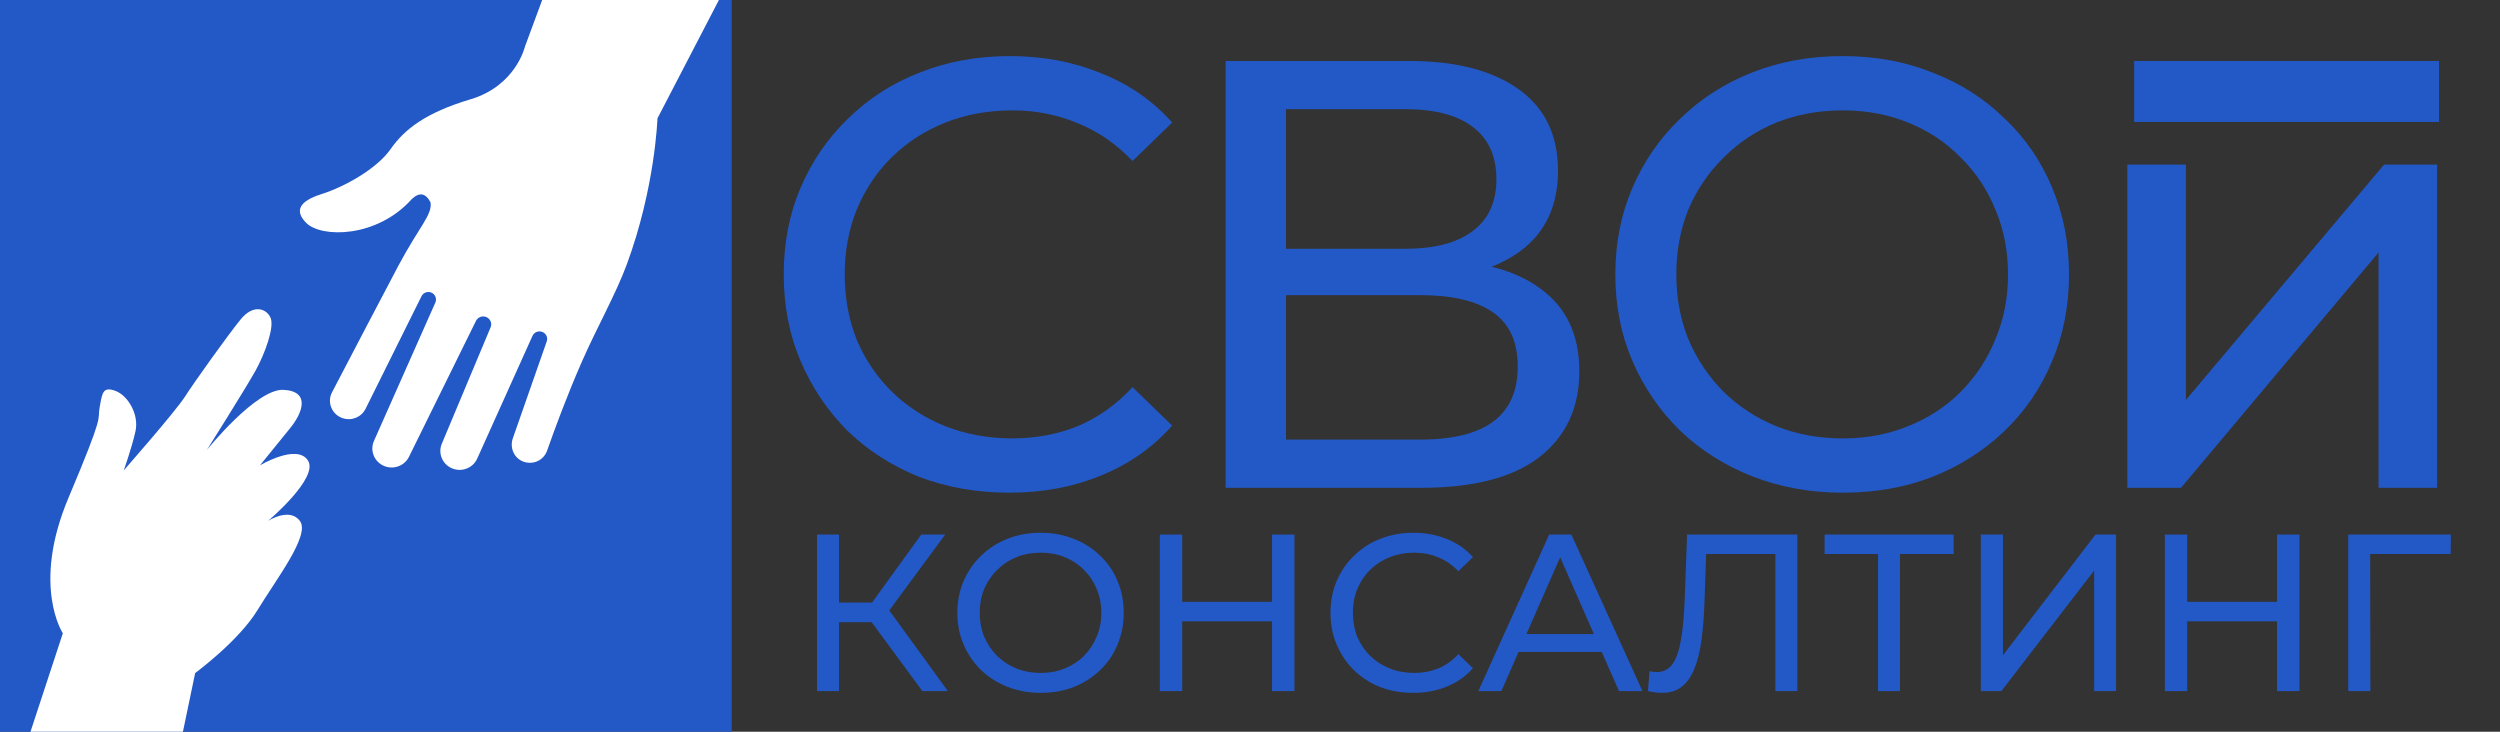
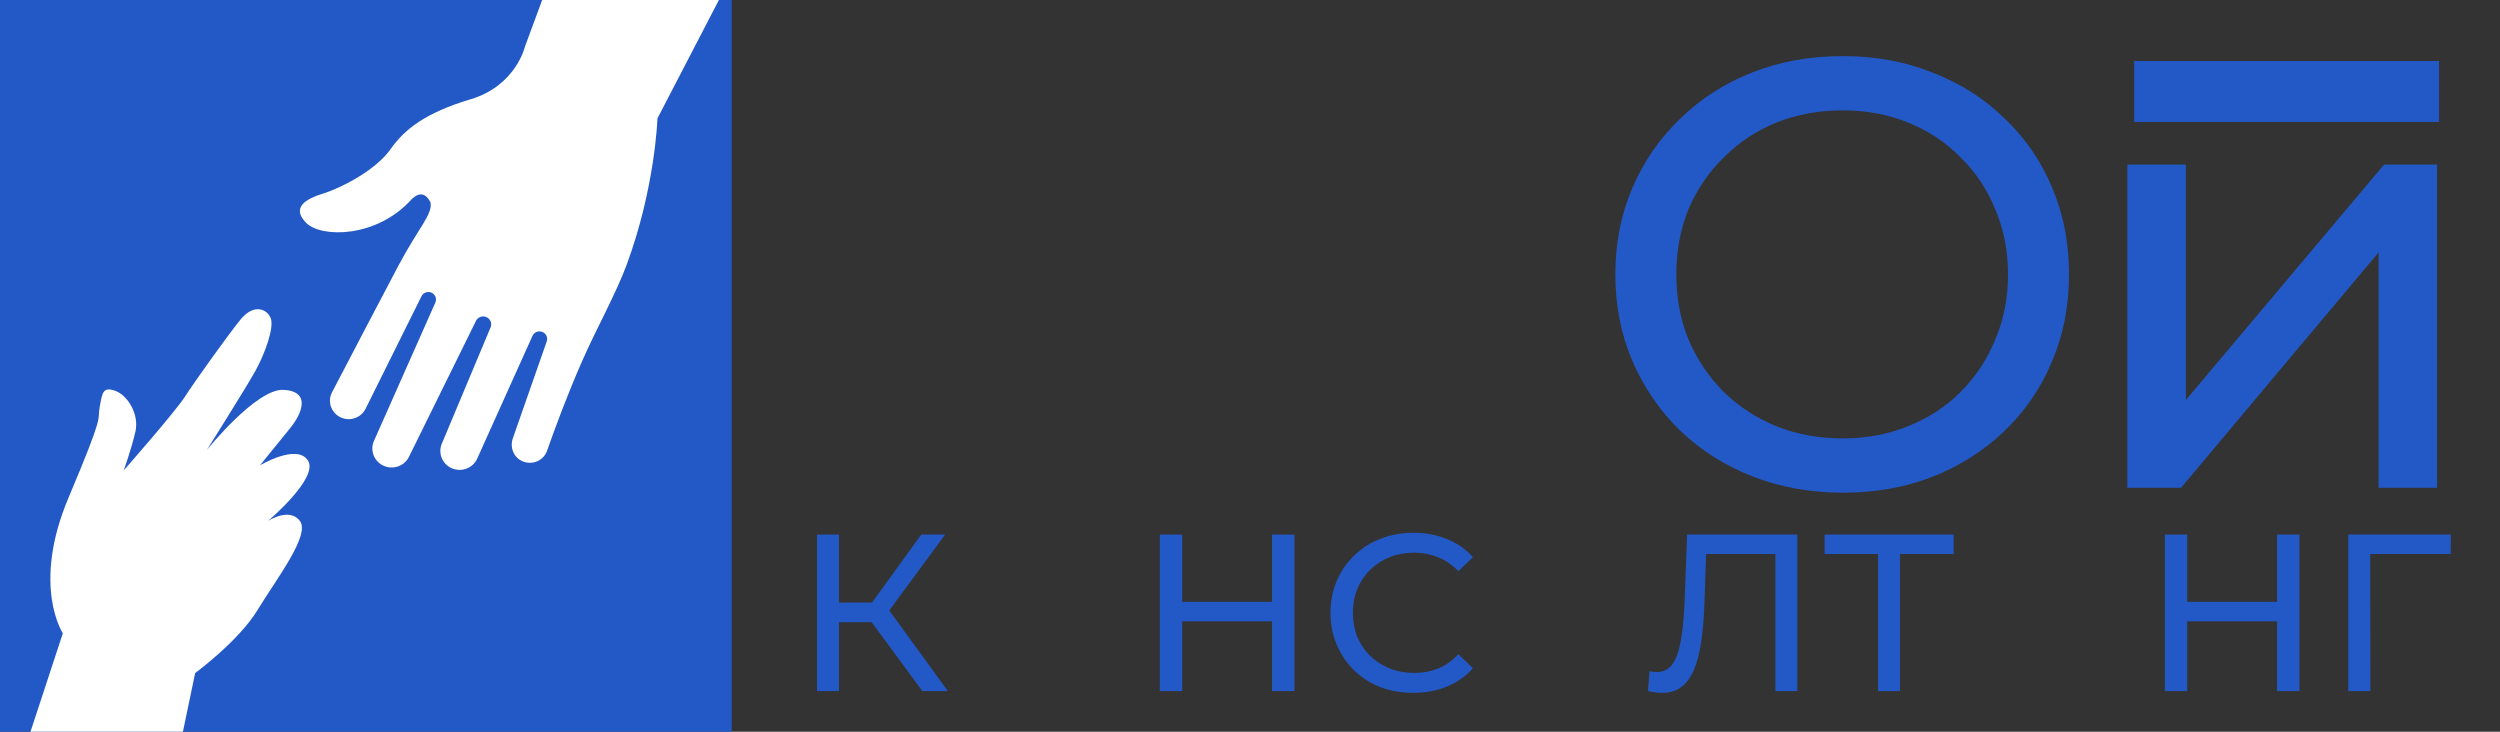
<svg xmlns="http://www.w3.org/2000/svg" width="123" height="36" viewBox="0 0 123 36" fill="none">
  <rect x="0" y="0" width="123" height="36" fill="#333333" stroke="none" />
  <path d="M0 0H36V36H0V0Z" fill="#2359C7" />
  <path d="M14.759 25.636C14.25 24.939 13.188 25.63 13.188 25.63C13.188 25.63 15.696 23.515 15.153 22.66C14.61 21.805 12.788 22.897 12.788 22.897C12.788 22.897 13.682 21.796 14.278 21.062C14.874 20.328 15.298 19.26 13.958 19.18C12.618 19.1 10.176 22.14 10.176 22.14C10.176 22.14 12.123 19.052 12.582 18.218C13.041 17.385 13.505 16.095 13.315 15.643C13.125 15.192 12.476 14.927 11.829 15.728C11.182 16.529 9.582 18.764 9.099 19.517C8.615 20.27 6.088 23.143 6.088 23.143C6.088 23.143 6.474 22.069 6.664 21.226C6.853 20.384 6.286 19.448 5.668 19.227C5.05 19.005 5.028 19.344 4.902 20.045C4.776 20.747 5.194 20.168 3.368 24.496C1.543 28.823 3.092 31.156 3.092 31.156L1.5 36H9L9.602 33.114C9.602 33.114 11.741 31.544 12.674 30.008C13.608 28.472 15.268 26.333 14.759 25.636Z" fill="white" />
  <path d="M30.833 13.024C32.238 9.226 32.347 5.823 32.347 5.823L35.37 0H26.675L25.829 2.288C25.829 2.288 25.386 4.219 23.151 4.885C20.915 5.551 19.884 6.382 19.213 7.342C18.542 8.302 16.945 9.196 15.82 9.549C14.695 9.902 14.49 10.389 15.069 10.969C15.801 11.704 18.535 11.727 20.269 9.786C20.641 9.441 20.946 9.499 21.184 9.959C21.274 10.569 20.638 11.132 19.603 13.068C19.013 14.172 17.217 17.62 16.336 19.301C16.082 19.787 16.319 20.381 16.841 20.568C17.284 20.727 17.778 20.531 17.985 20.114L20.738 14.574C20.822 14.404 21.023 14.324 21.204 14.389C21.408 14.462 21.506 14.689 21.42 14.884L18.399 21.694C18.18 22.187 18.43 22.759 18.944 22.944C19.401 23.108 19.91 22.905 20.122 22.474L23.418 15.787C23.506 15.608 23.718 15.524 23.908 15.592C24.119 15.668 24.224 15.901 24.138 16.105L21.737 21.832C21.532 22.321 21.783 22.881 22.289 23.062C22.757 23.229 23.277 23.012 23.478 22.564L26.198 16.525C26.278 16.347 26.485 16.261 26.67 16.327L26.673 16.328C26.866 16.397 26.967 16.605 26.9 16.796L25.23 21.57C25.075 22.012 25.277 22.514 25.714 22.698C26.196 22.901 26.747 22.659 26.916 22.176C27.258 21.198 27.873 19.518 28.631 17.787C29.349 16.149 30.302 14.461 30.833 13.024Z" fill="white" />
-   <path d="M49.66 24.24C48.06 24.24 46.58 23.98 45.22 23.46C43.88 22.92 42.71 22.17 41.71 21.21C40.73 20.23 39.96 19.09 39.4 17.79C38.84 16.49 38.56 15.06 38.56 13.5C38.56 11.94 38.84 10.51 39.4 9.21C39.96 7.91 40.74 6.78 41.74 5.82C42.74 4.84 43.91 4.09 45.25 3.57C46.61 3.03 48.09 2.76 49.69 2.76C51.31 2.76 52.8 3.04 54.16 3.6C55.54 4.14 56.71 4.95 57.67 6.03L55.72 7.92C54.92 7.08 54.02 6.46 53.02 6.06C52.02 5.64 50.95 5.43 49.81 5.43C48.63 5.43 47.53 5.63 46.51 6.03C45.51 6.43 44.64 6.99 43.9 7.71C43.16 8.43 42.58 9.29 42.16 10.29C41.76 11.27 41.56 12.34 41.56 13.5C41.56 14.66 41.76 15.74 42.16 16.74C42.58 17.72 43.16 18.57 43.9 19.29C44.64 20.01 45.51 20.57 46.51 20.97C47.53 21.37 48.63 21.57 49.81 21.57C50.95 21.57 52.02 21.37 53.02 20.97C54.02 20.55 54.92 19.91 55.72 19.05L57.67 20.94C56.71 22.02 55.54 22.84 54.16 23.4C52.8 23.96 51.3 24.24 49.66 24.24Z" fill="#2359C7" />
-   <path d="M60.303 24V3H69.333C71.613 3 73.403 3.46 74.703 4.38C76.003 5.3 76.653 6.64 76.653 8.4C76.653 10.12 76.033 11.44 74.793 12.36C73.553 13.26 71.923 13.71 69.903 13.71L70.443 12.81C72.783 12.81 74.573 13.28 75.813 14.22C77.073 15.14 77.703 16.49 77.703 18.27C77.703 20.07 77.043 21.48 75.723 22.5C74.423 23.5 72.483 24 69.903 24H60.303ZM63.273 21.63H69.843C71.443 21.63 72.643 21.34 73.443 20.76C74.263 20.16 74.673 19.25 74.673 18.03C74.673 16.81 74.263 15.92 73.443 15.36C72.643 14.8 71.443 14.52 69.843 14.52H63.273V21.63ZM63.273 12.24H69.123C70.583 12.24 71.693 11.95 72.453 11.37C73.233 10.79 73.623 9.94 73.623 8.82C73.623 7.68 73.233 6.82 72.453 6.24C71.693 5.66 70.583 5.37 69.123 5.37H63.273V12.24Z" fill="#2359C7" />
  <path d="M90.665 24.24C89.065 24.24 87.575 23.97 86.195 23.43C84.835 22.89 83.655 22.14 82.655 21.18C81.655 20.2 80.875 19.06 80.315 17.76C79.755 16.46 79.475 15.04 79.475 13.5C79.475 11.96 79.755 10.54 80.315 9.24C80.875 7.94 81.655 6.81 82.655 5.85C83.655 4.87 84.835 4.11 86.195 3.57C87.555 3.03 89.045 2.76 90.665 2.76C92.265 2.76 93.735 3.03 95.075 3.57C96.435 4.09 97.615 4.84 98.615 5.82C99.635 6.78 100.415 7.91 100.955 9.21C101.515 10.51 101.795 11.94 101.795 13.5C101.795 15.06 101.515 16.49 100.955 17.79C100.415 19.09 99.635 20.23 98.615 21.21C97.615 22.17 96.435 22.92 95.075 23.46C93.735 23.98 92.265 24.24 90.665 24.24ZM90.665 21.57C91.825 21.57 92.895 21.37 93.875 20.97C94.875 20.57 95.735 20.01 96.455 19.29C97.195 18.55 97.765 17.69 98.165 16.71C98.585 15.73 98.795 14.66 98.795 13.5C98.795 12.34 98.585 11.27 98.165 10.29C97.765 9.31 97.195 8.46 96.455 7.74C95.735 7 94.875 6.43 93.875 6.03C92.895 5.63 91.825 5.43 90.665 5.43C89.485 5.43 88.395 5.63 87.395 6.03C86.415 6.43 85.555 7 84.815 7.74C84.075 8.46 83.495 9.31 83.075 10.29C82.675 11.27 82.475 12.34 82.475 13.5C82.475 14.66 82.675 15.73 83.075 16.71C83.495 17.69 84.075 18.55 84.815 19.29C85.555 20.01 86.415 20.57 87.395 20.97C88.395 21.37 89.485 21.57 90.665 21.57Z" fill="#2359C7" />
  <path d="M104.665 24V8.1H107.545V19.68L117.295 8.1H119.905V24H117.025V12.42L107.305 24H104.665Z" fill="#2359C7" />
  <path d="M45.38 34L42.586 30.205L43.477 29.655L46.634 34H45.38ZM40.199 34V26.3H41.277V34H40.199ZM40.947 30.612V29.644H43.444V30.612H40.947ZM43.576 30.271L42.564 30.117L45.325 26.3H46.502L43.576 30.271Z" fill="#2359C7" />
-   <path d="M51.205 34.088C50.618 34.088 50.072 33.989 49.566 33.791C49.067 33.593 48.635 33.318 48.268 32.966C47.901 32.607 47.615 32.189 47.41 31.712C47.205 31.235 47.102 30.715 47.102 30.15C47.102 29.585 47.205 29.065 47.41 28.588C47.615 28.111 47.901 27.697 48.268 27.345C48.635 26.986 49.067 26.707 49.566 26.509C50.065 26.311 50.611 26.212 51.205 26.212C51.792 26.212 52.331 26.311 52.822 26.509C53.321 26.7 53.753 26.975 54.12 27.334C54.494 27.686 54.78 28.1 54.978 28.577C55.183 29.054 55.286 29.578 55.286 30.15C55.286 30.722 55.183 31.246 54.978 31.723C54.78 32.2 54.494 32.618 54.12 32.977C53.753 33.329 53.321 33.604 52.822 33.802C52.331 33.993 51.792 34.088 51.205 34.088ZM51.205 33.109C51.63 33.109 52.023 33.036 52.382 32.889C52.749 32.742 53.064 32.537 53.328 32.273C53.599 32.002 53.808 31.686 53.955 31.327C54.109 30.968 54.186 30.575 54.186 30.15C54.186 29.725 54.109 29.332 53.955 28.973C53.808 28.614 53.599 28.302 53.328 28.038C53.064 27.767 52.749 27.558 52.382 27.411C52.023 27.264 51.63 27.191 51.205 27.191C50.772 27.191 50.373 27.264 50.006 27.411C49.647 27.558 49.331 27.767 49.06 28.038C48.789 28.302 48.576 28.614 48.422 28.973C48.275 29.332 48.202 29.725 48.202 30.15C48.202 30.575 48.275 30.968 48.422 31.327C48.576 31.686 48.789 32.002 49.06 32.273C49.331 32.537 49.647 32.742 50.006 32.889C50.373 33.036 50.772 33.109 51.205 33.109Z" fill="#2359C7" />
  <path d="M62.586 26.3H63.686V34H62.586V26.3ZM58.164 34H57.064V26.3H58.164V34ZM62.685 30.568H58.054V29.611H62.685V30.568Z" fill="#2359C7" />
  <path d="M69.531 34.088C68.944 34.088 68.401 33.993 67.903 33.802C67.411 33.604 66.982 33.329 66.616 32.977C66.256 32.618 65.974 32.2 65.769 31.723C65.563 31.246 65.461 30.722 65.461 30.15C65.461 29.578 65.563 29.054 65.769 28.577C65.974 28.1 66.26 27.686 66.627 27.334C66.993 26.975 67.422 26.7 67.914 26.509C68.412 26.311 68.955 26.212 69.542 26.212C70.136 26.212 70.682 26.315 71.181 26.52C71.687 26.718 72.116 27.015 72.468 27.411L71.753 28.104C71.459 27.796 71.129 27.569 70.763 27.422C70.396 27.268 70.004 27.191 69.586 27.191C69.153 27.191 68.75 27.264 68.376 27.411C68.009 27.558 67.69 27.763 67.419 28.027C67.147 28.291 66.935 28.606 66.781 28.973C66.634 29.332 66.561 29.725 66.561 30.15C66.561 30.575 66.634 30.971 66.781 31.338C66.935 31.697 67.147 32.009 67.419 32.273C67.69 32.537 68.009 32.742 68.376 32.889C68.75 33.036 69.153 33.109 69.586 33.109C70.004 33.109 70.396 33.036 70.763 32.889C71.129 32.735 71.459 32.5 71.753 32.185L72.468 32.878C72.116 33.274 71.687 33.575 71.181 33.78C70.682 33.985 70.132 34.088 69.531 34.088Z" fill="#2359C7" />
-   <path d="M72.734 34L76.221 26.3H77.31L80.808 34H79.653L76.54 26.916H76.98L73.867 34H72.734ZM74.219 32.075L74.516 31.195H78.85L79.169 32.075H74.219Z" fill="#2359C7" />
  <path d="M81.773 34.088C81.663 34.088 81.553 34.081 81.444 34.066C81.334 34.051 81.213 34.029 81.081 34L81.157 33.021C81.275 33.05 81.392 33.065 81.51 33.065C81.832 33.065 82.089 32.937 82.279 32.68C82.47 32.423 82.609 32.035 82.698 31.514C82.793 30.993 82.855 30.337 82.885 29.545L83.005 26.3H88.428V34H87.35V26.971L87.615 27.257H83.71L83.951 26.96L83.864 29.512C83.841 30.275 83.79 30.942 83.71 31.514C83.629 32.086 83.508 32.563 83.347 32.944C83.185 33.325 82.976 33.611 82.719 33.802C82.47 33.993 82.155 34.088 81.773 34.088Z" fill="#2359C7" />
  <path d="M92.4 34V26.971L92.675 27.257H89.771V26.3H96.118V27.257H93.214L93.478 26.971V34H92.4Z" fill="#2359C7" />
-   <path d="M97.455 34V26.3H98.544V32.24L103.098 26.3H104.11V34H103.032V28.071L98.467 34H97.455Z" fill="#2359C7" />
  <path d="M112.033 26.3H113.133V34H112.033V26.3ZM107.611 34H106.511V26.3H107.611V34ZM112.132 30.568H107.501V29.611H112.132V30.568Z" fill="#2359C7" />
  <path d="M115.534 34V26.3H120.583L120.572 27.257H116.348L116.612 26.982L116.623 34H115.534Z" fill="#2359C7" />
  <path d="M105 3H120V6H105V3Z" fill="#2359C7" />
</svg>